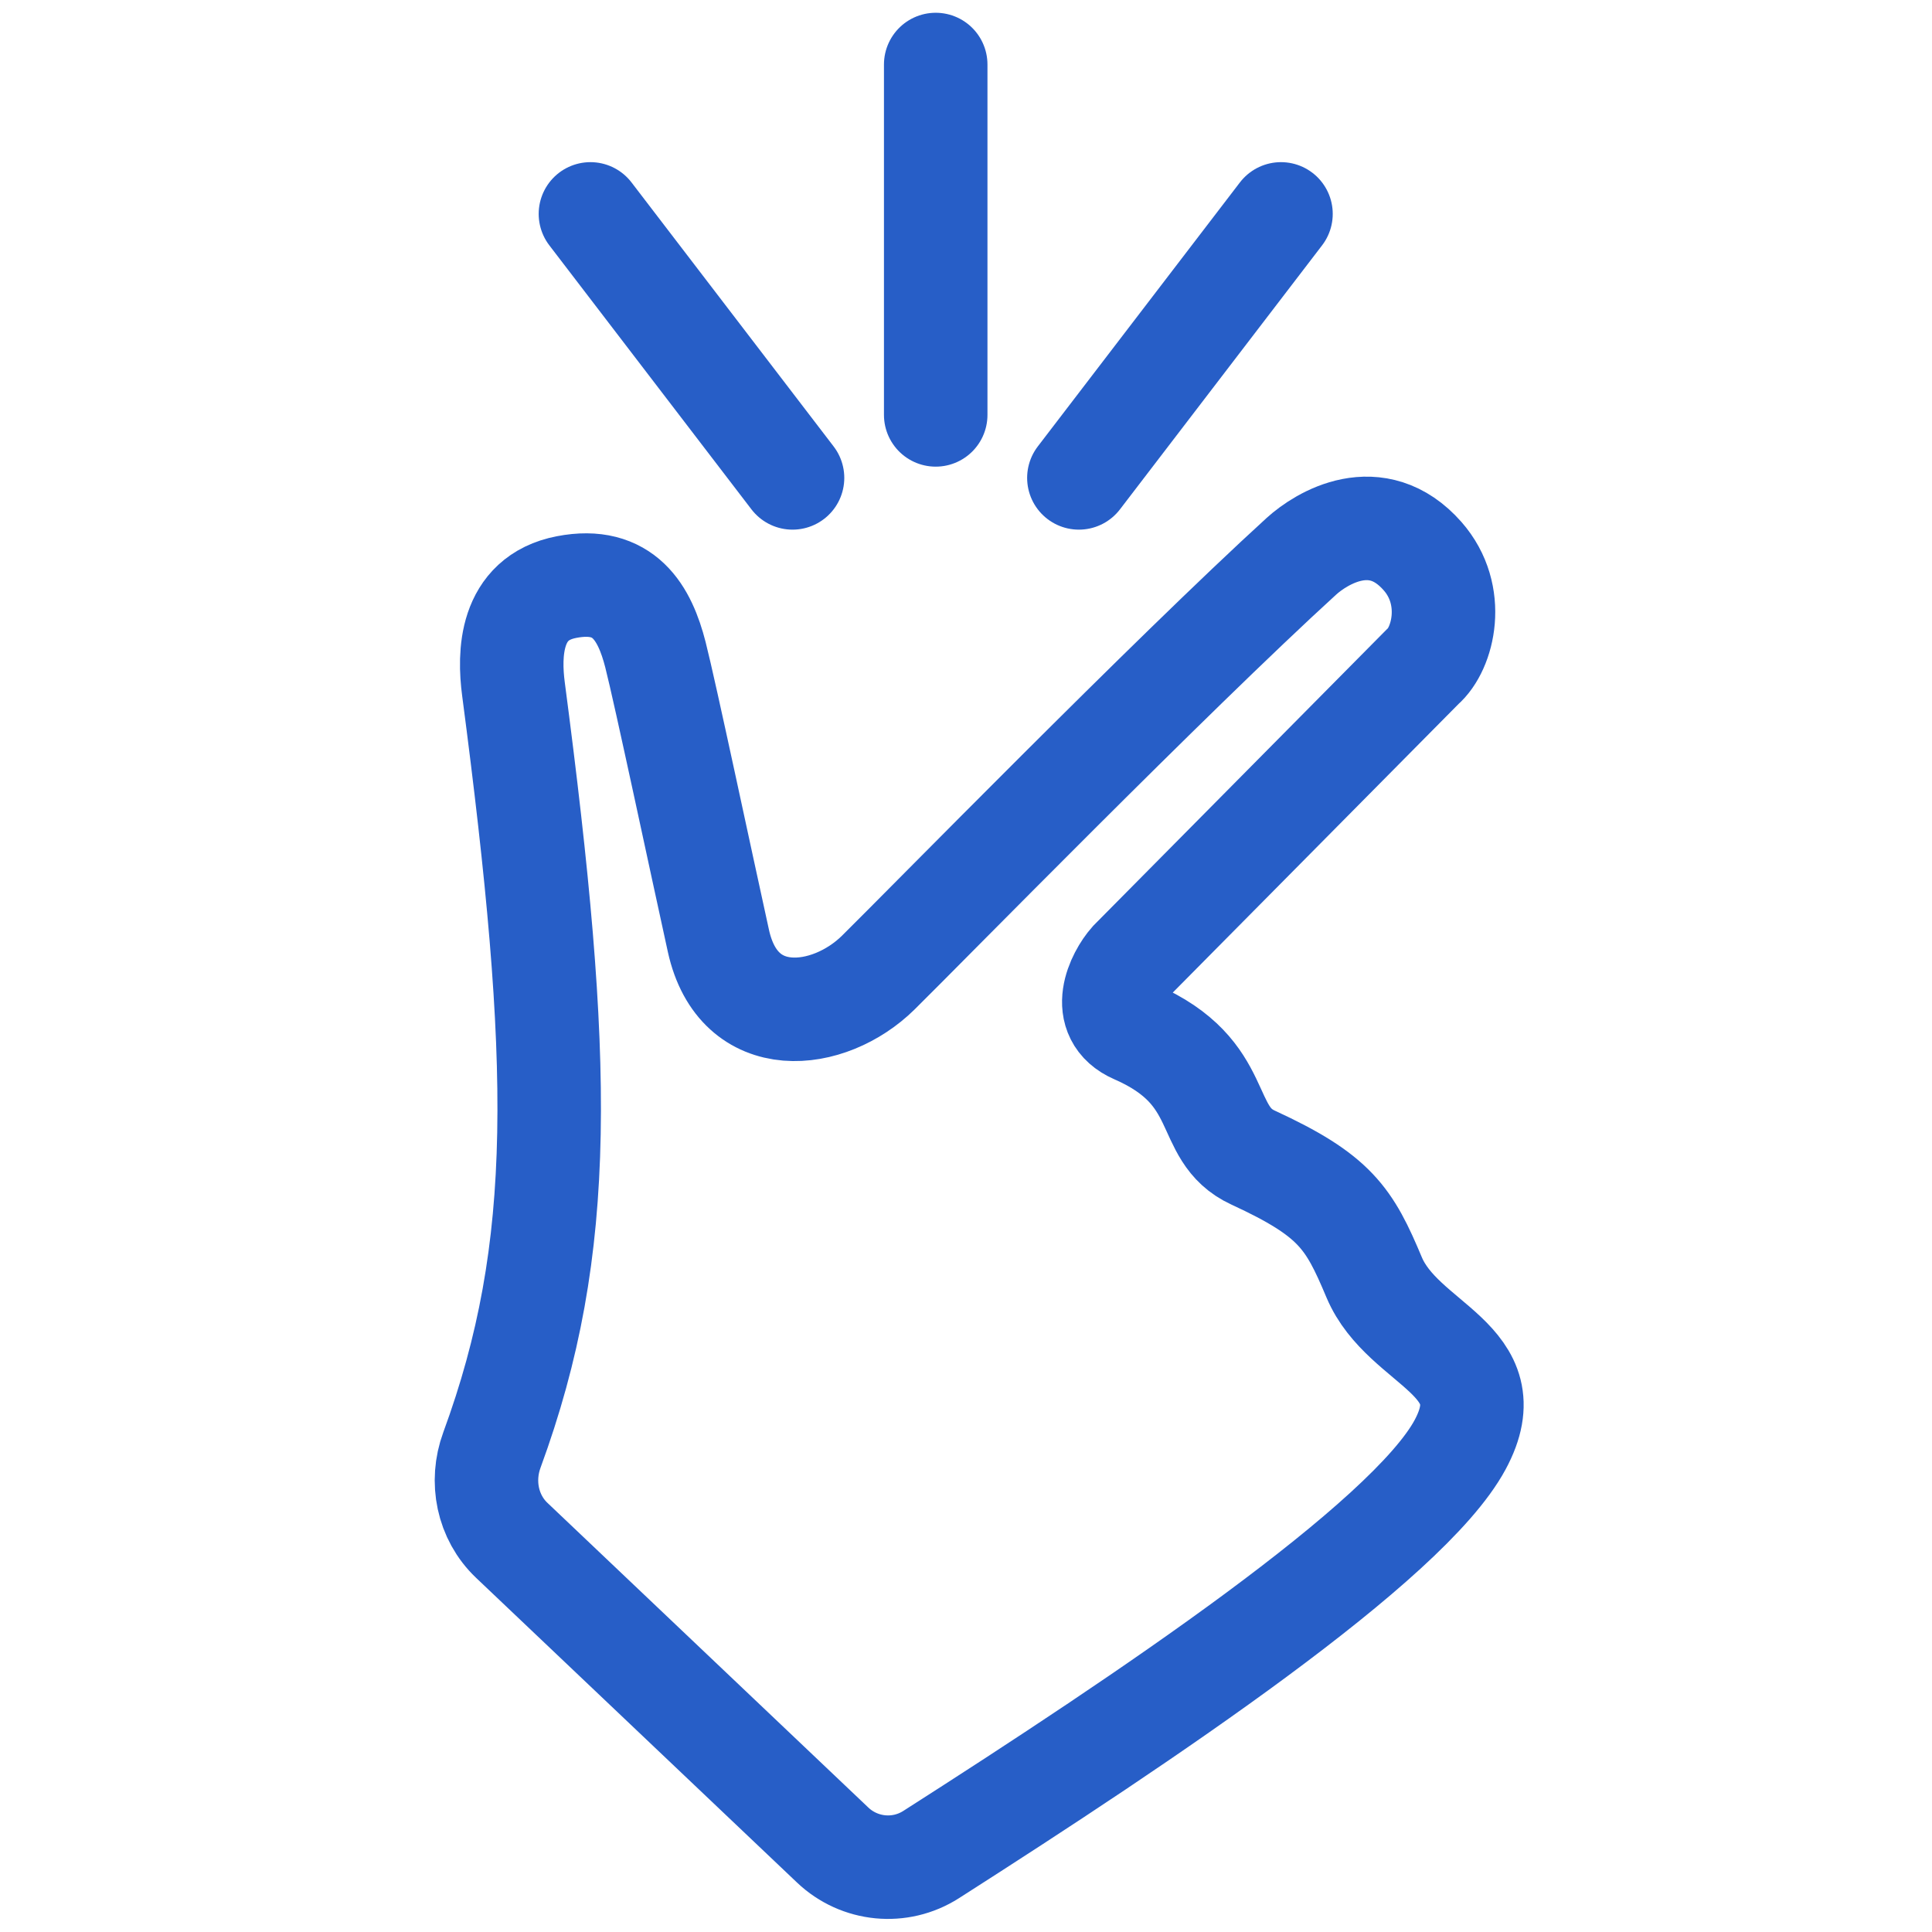
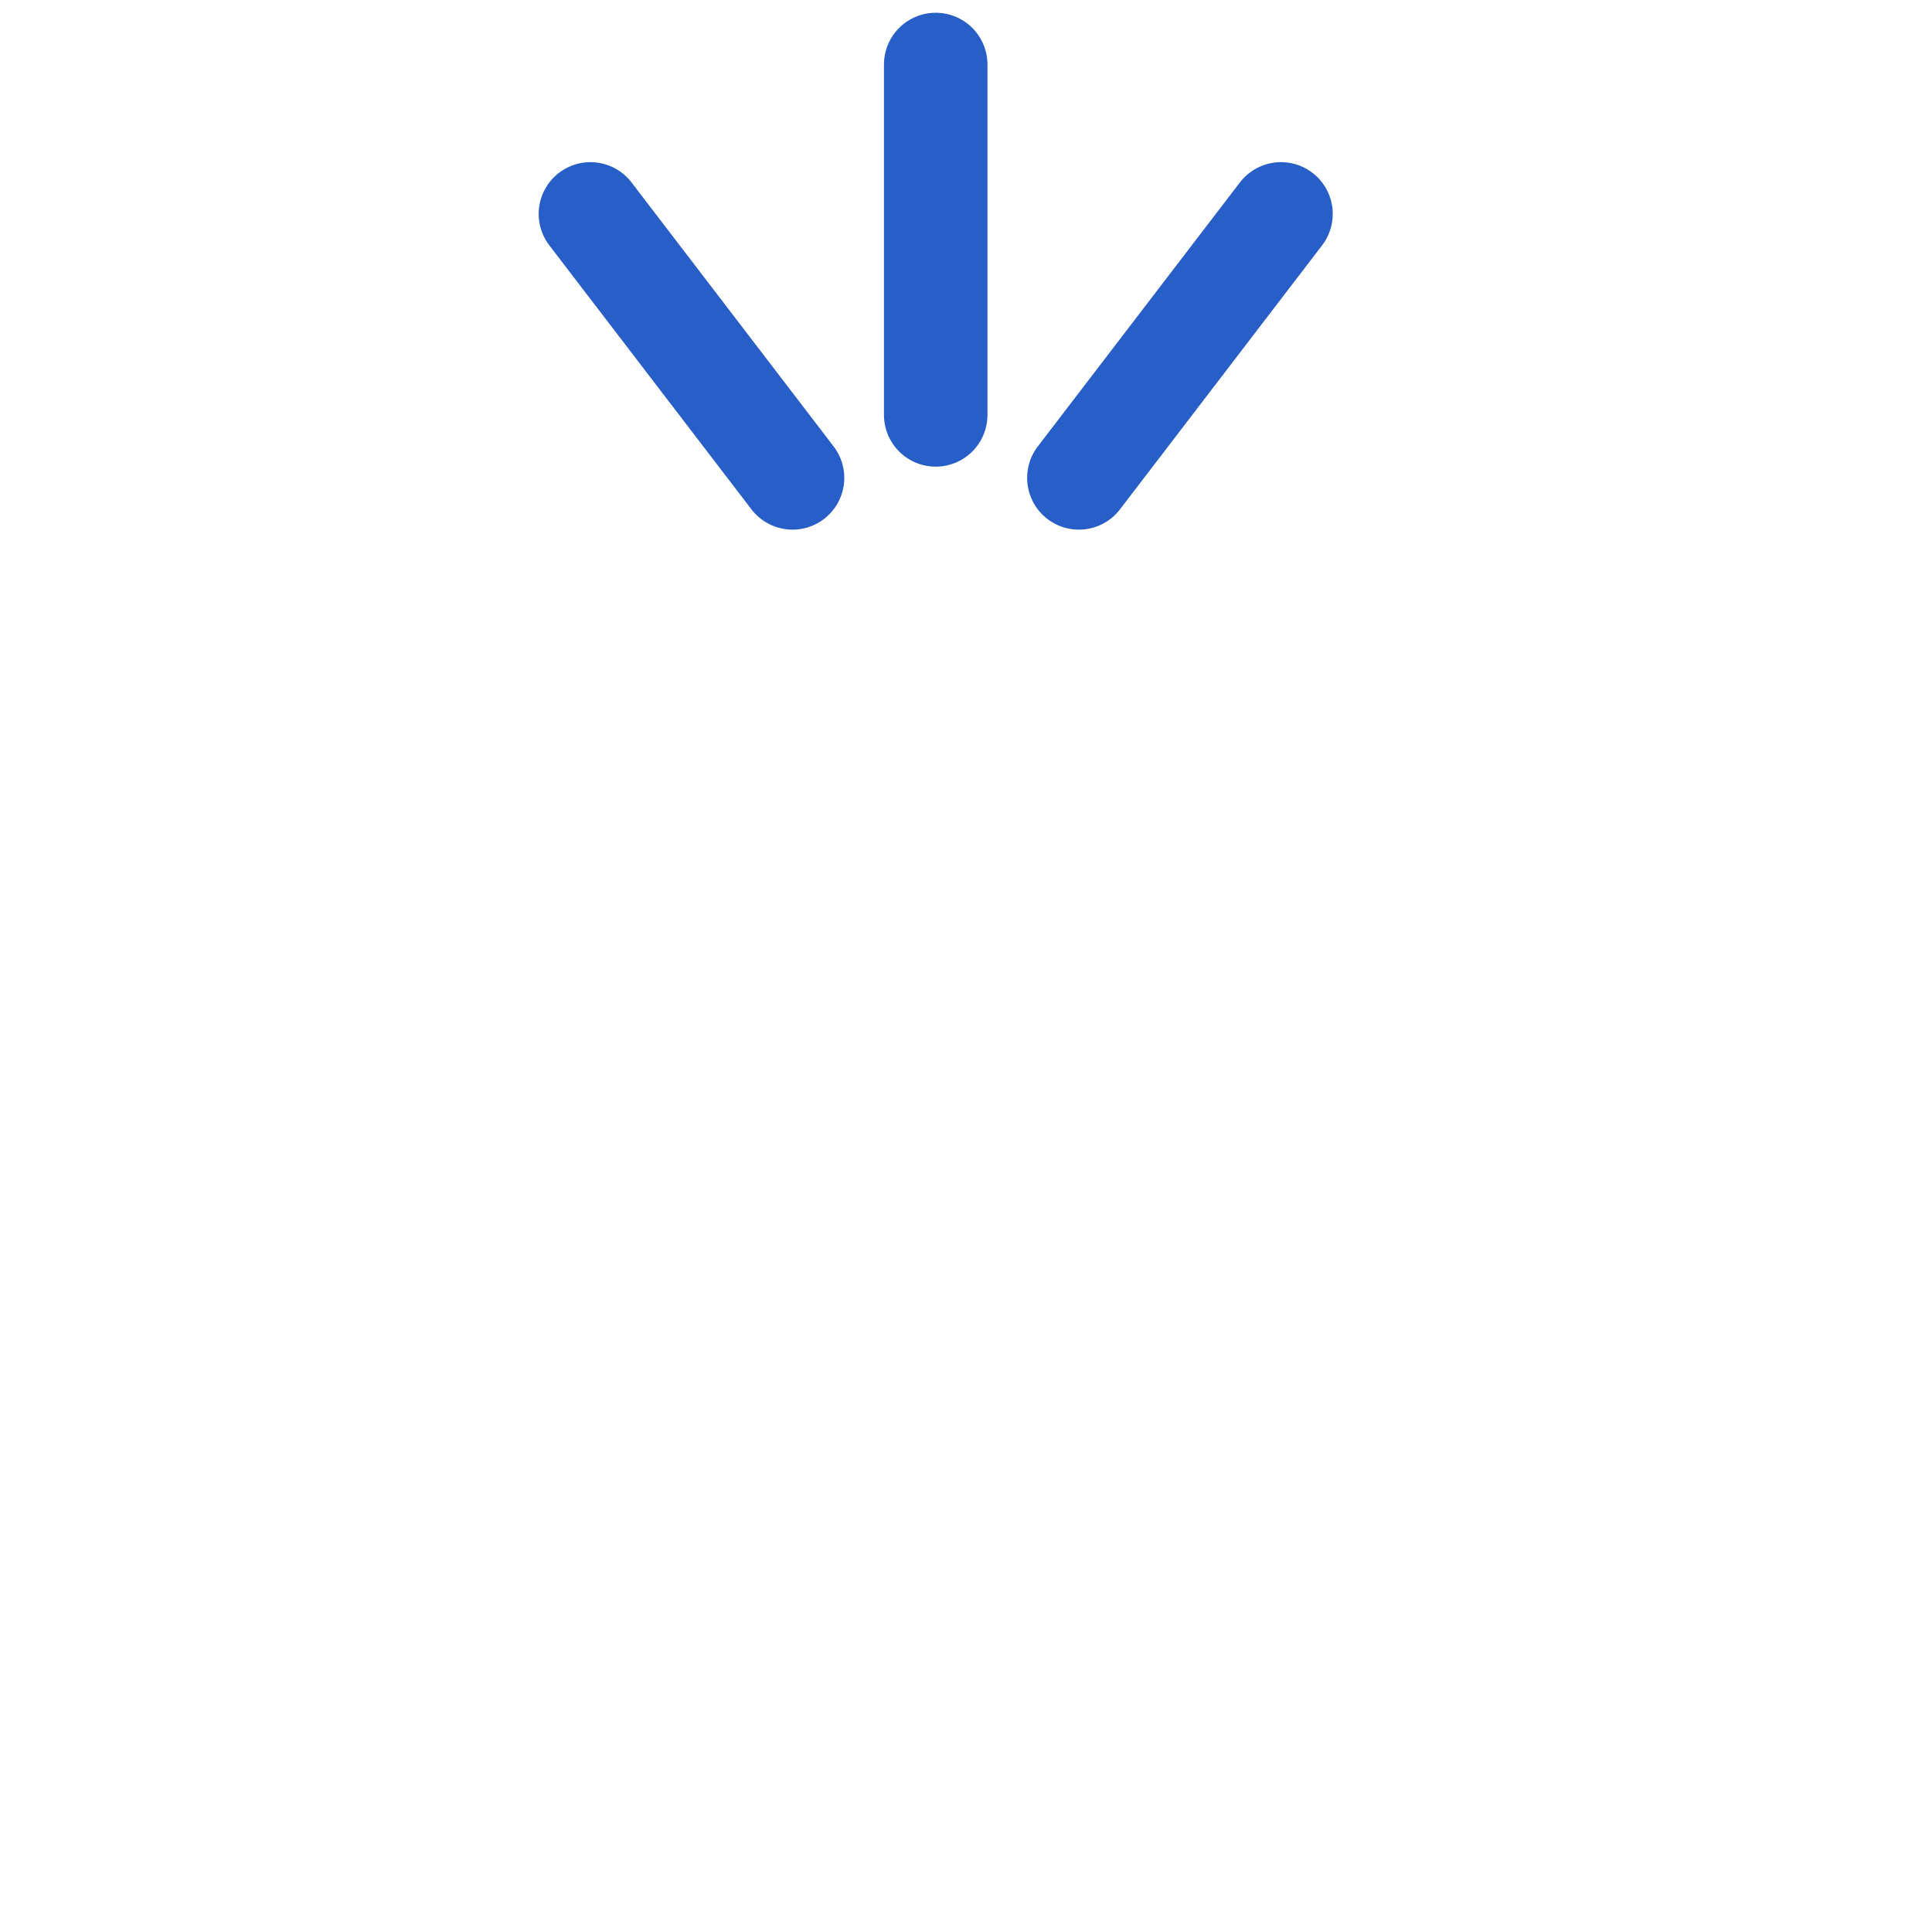
<svg xmlns="http://www.w3.org/2000/svg" width="28" height="28" viewBox="0 0 28 28" fill="none">
-   <path d="M7.441 9.982C8.152 15.396 8.207 18.078 7.129 21.015C6.961 21.471 7.064 21.989 7.417 22.324L12.068 26.74C12.456 27.108 13.043 27.166 13.494 26.878C16.615 24.884 20.397 22.352 21.16 20.94C21.835 19.69 20.335 19.511 19.915 18.512C19.554 17.653 19.354 17.327 18.161 16.777C17.402 16.427 17.807 15.546 16.451 14.955C15.912 14.72 16.203 14.144 16.391 13.931L20.617 9.663C20.917 9.406 21.114 8.626 20.617 8.06C19.951 7.302 19.149 7.801 18.863 8.06C16.967 9.79 13.385 13.449 12.727 14.097C12.016 14.797 10.703 14.955 10.412 13.637C10.162 12.503 9.641 10.044 9.499 9.488C9.345 8.887 9.046 8.347 8.212 8.508C7.378 8.668 7.377 9.492 7.441 9.982Z" stroke="#275EC7" stroke-width="1.5" stroke-linecap="round" />
  <path d="M18.565 3.1L15.636 6.926" stroke="#275EC7" stroke-width="1.5" stroke-linecap="round" />
  <path d="M8.557 3.1L11.486 6.926" stroke="#275EC7" stroke-width="1.5" stroke-linecap="round" />
  <path d="M13.561 0.935V6.013" stroke="#275EC7" stroke-width="1.5" stroke-linecap="round" />
</svg>